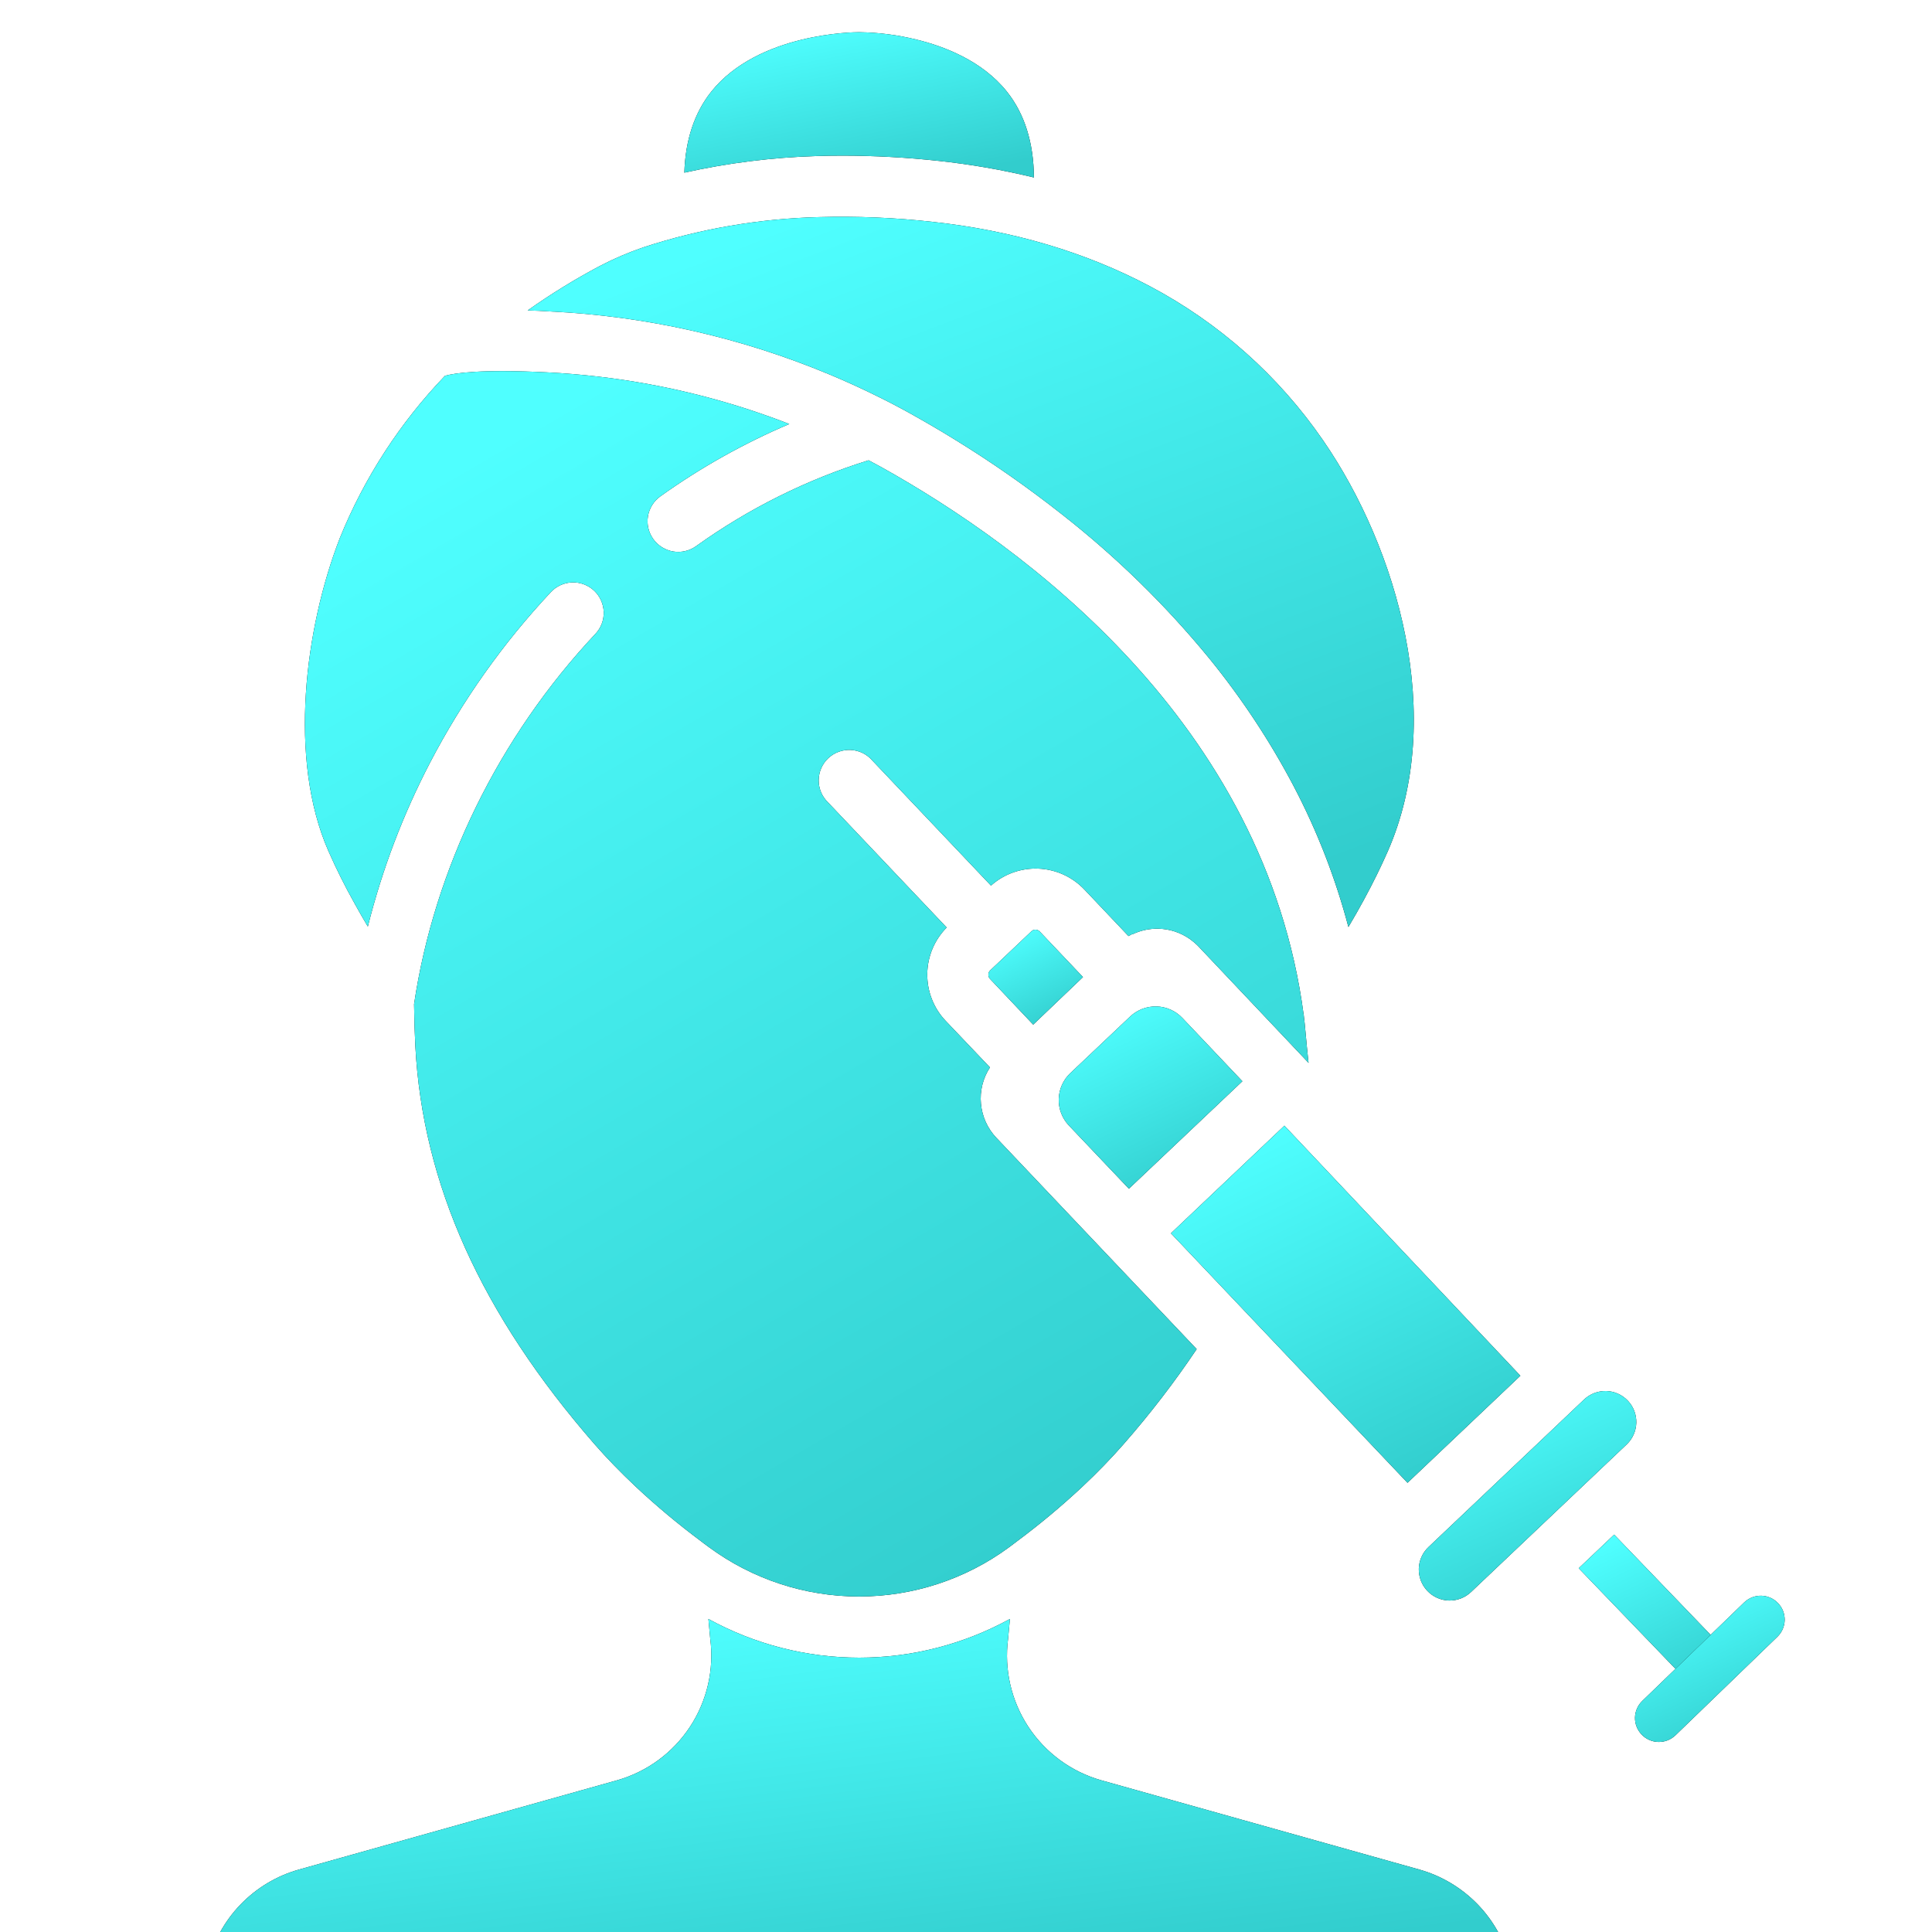
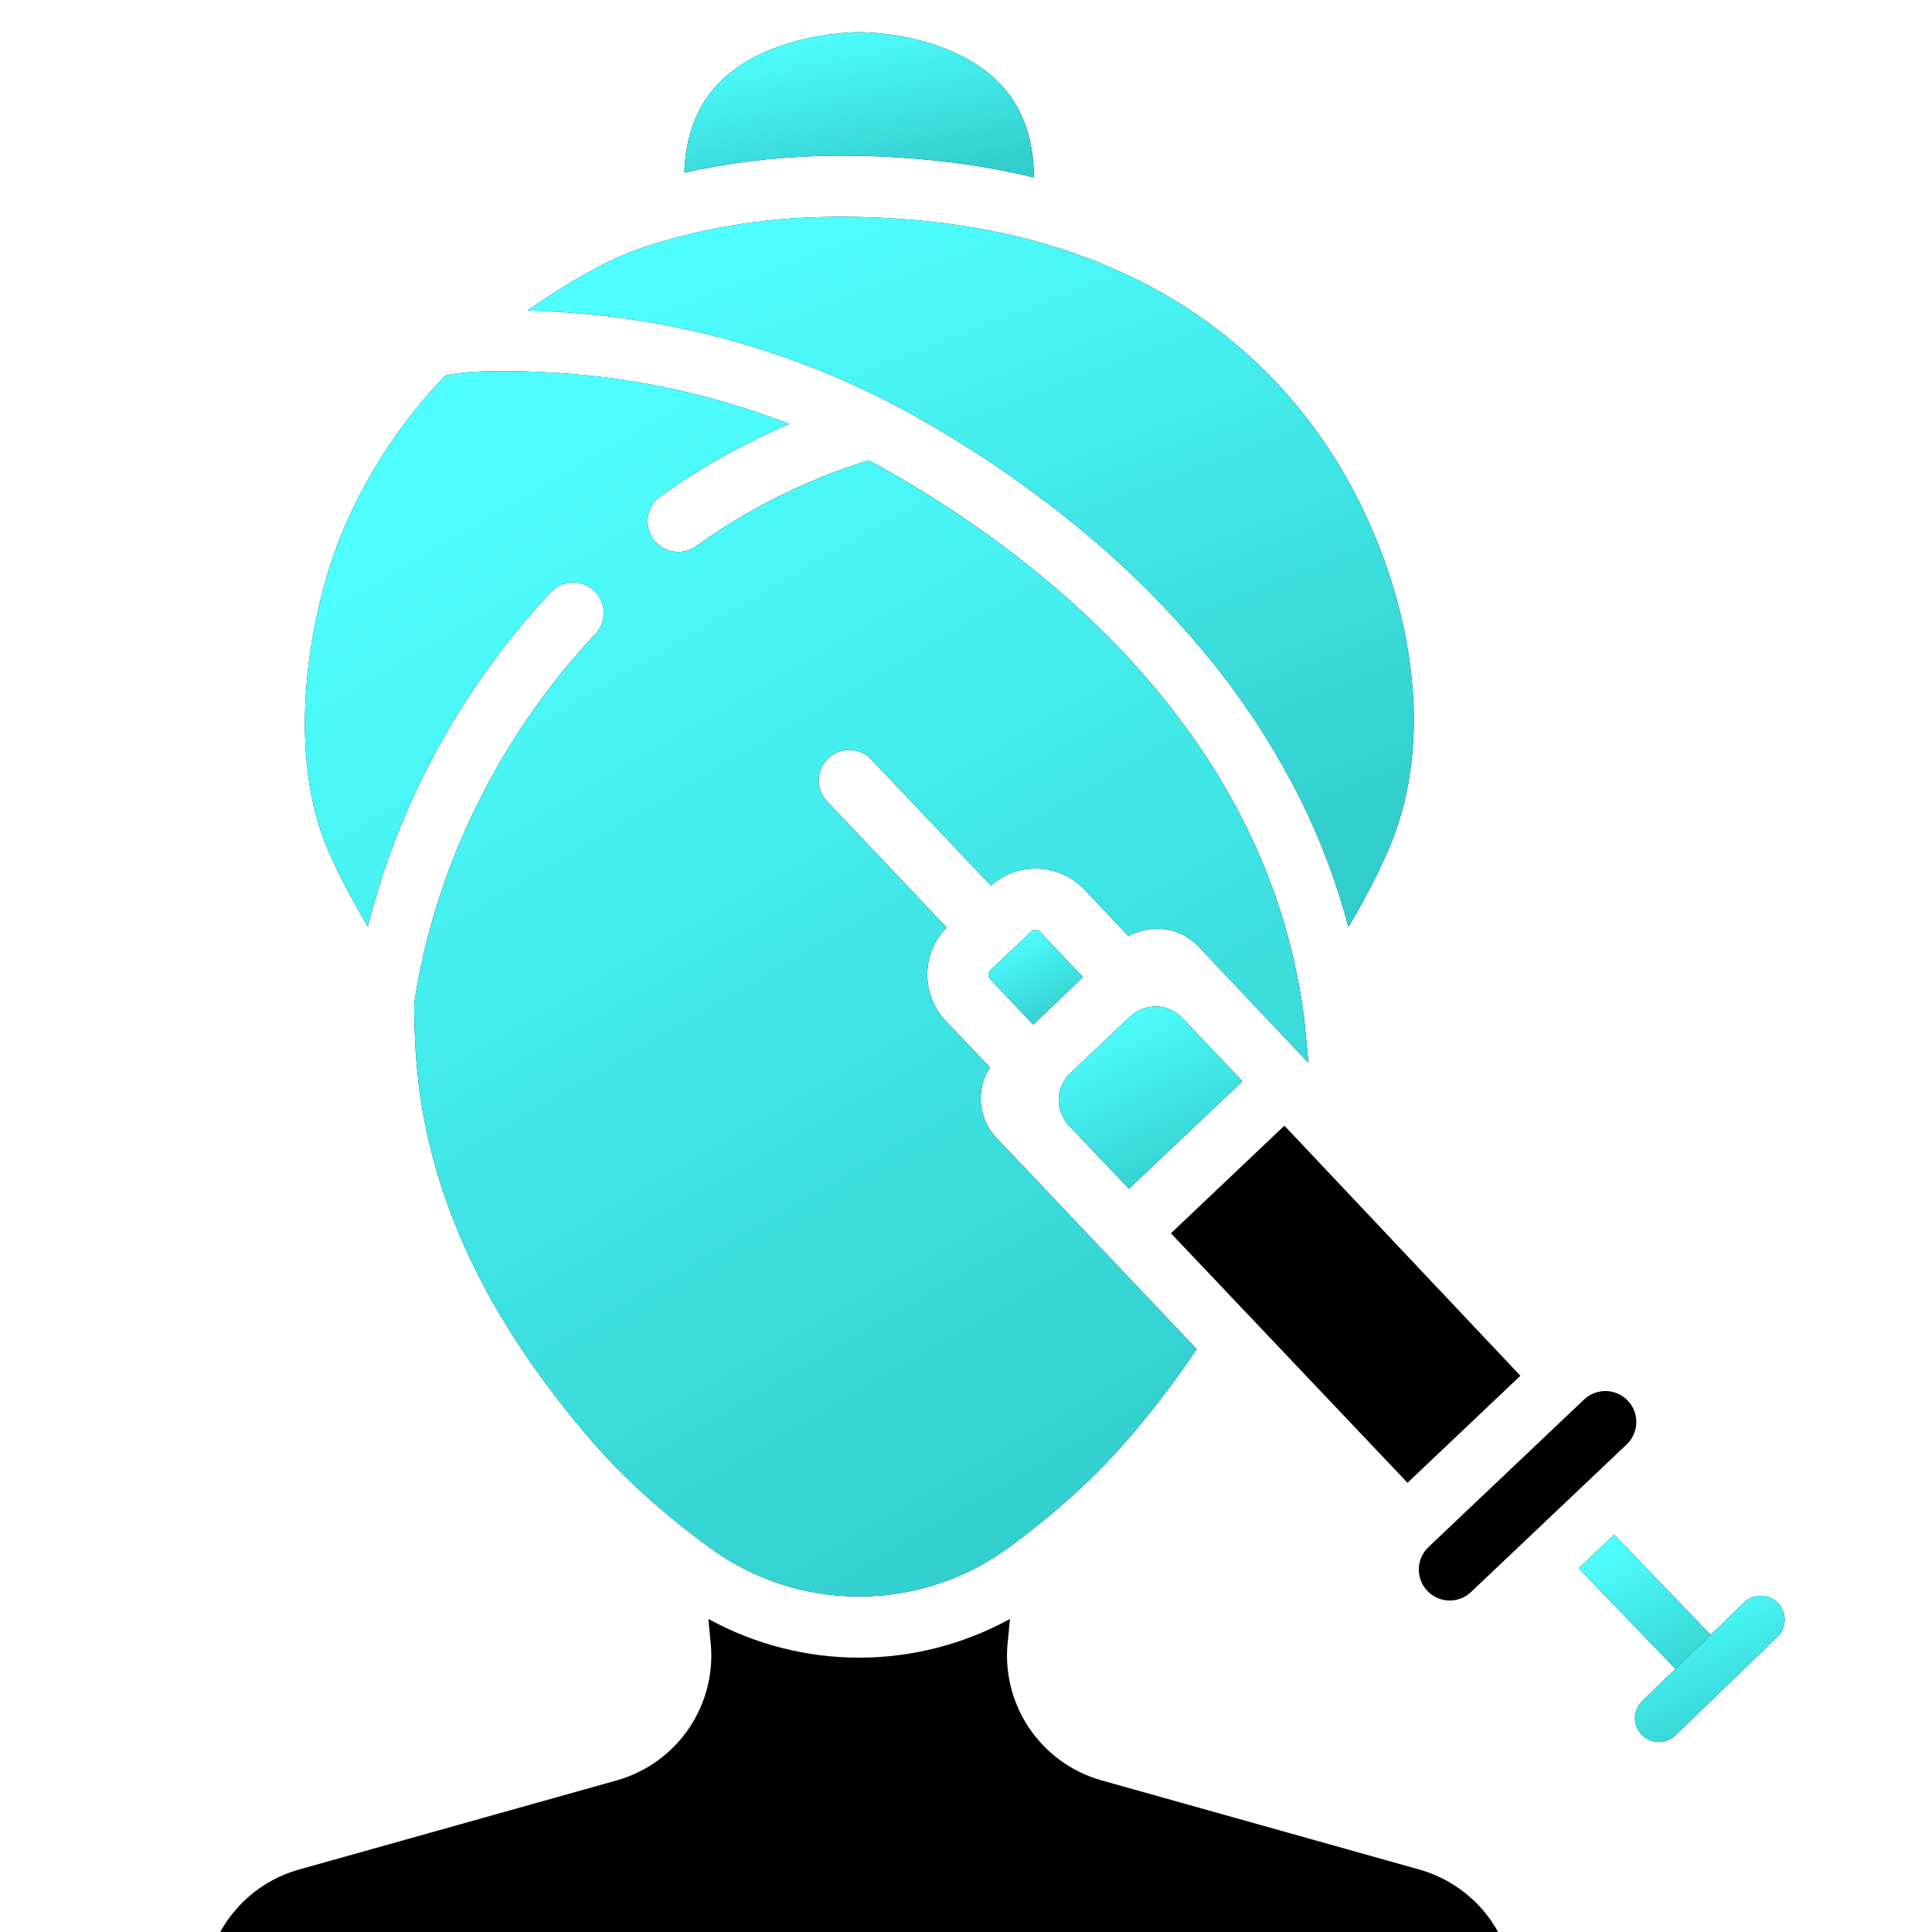
<svg xmlns="http://www.w3.org/2000/svg" width="60" height="60" viewBox="0 0 60 60" fill="none">
  <g clip-path="url(#clip0_3591_47671)">
    <g filter="url(#filter0_i_3591_47671)">
      <path d="M13.819 10.671C12.421 12.128 11.313 13.838 10.554 15.71C9.472 18.488 8.941 22.574 10.202 25.436C10.437 25.971 10.712 26.524 11.023 27.077C11.153 27.311 11.272 27.521 11.388 27.716L11.424 27.774C11.867 26.005 12.517 24.294 13.359 22.677C14.363 20.751 15.625 18.971 17.109 17.386C17.195 17.295 17.297 17.222 17.41 17.171C17.524 17.119 17.646 17.091 17.771 17.087C17.895 17.083 18.02 17.104 18.136 17.148C18.253 17.192 18.359 17.258 18.45 17.343C18.541 17.429 18.614 17.531 18.665 17.645C18.716 17.758 18.745 17.881 18.749 18.005C18.753 18.13 18.732 18.254 18.688 18.37C18.644 18.487 18.578 18.593 18.492 18.684C15.489 21.884 13.488 25.97 12.859 30.185C12.866 30.685 12.879 31.112 12.899 31.489C13.124 35.77 14.945 39.809 18.465 43.851C18.844 44.285 19.273 44.728 19.74 45.167C20.384 45.77 21.062 46.336 21.769 46.863L21.855 46.929L22.021 47.052C23.371 48.045 25.003 48.581 26.679 48.581C28.355 48.581 29.987 48.045 31.337 47.052L31.505 46.926L31.588 46.863C32.295 46.337 32.972 45.771 33.616 45.169C34.085 44.728 34.514 44.285 34.893 43.851C35.712 42.917 36.471 41.931 37.164 40.898L30.943 34.336C30.669 34.047 30.5 33.674 30.464 33.277C30.427 32.88 30.526 32.483 30.744 32.149L29.368 30.703C28.996 30.311 28.791 29.788 28.797 29.247C28.803 28.706 29.019 28.189 29.4 27.805L25.715 23.919C25.622 23.83 25.549 23.723 25.499 23.605C25.45 23.487 25.424 23.36 25.425 23.232C25.426 23.104 25.452 22.977 25.503 22.86C25.554 22.742 25.628 22.636 25.721 22.548C25.814 22.46 25.924 22.392 26.044 22.348C26.165 22.303 26.293 22.284 26.421 22.29C26.548 22.296 26.674 22.329 26.789 22.385C26.904 22.441 27.006 22.52 27.09 22.617L30.776 26.503C31.179 26.143 31.707 25.954 32.247 25.976C32.788 25.998 33.298 26.229 33.672 26.62L35.047 28.071C35.084 28.05 35.115 28.031 35.149 28.015H35.161H35.169C35.422 27.894 35.7 27.835 35.98 27.842C36.326 27.85 36.662 27.96 36.946 28.159C36.986 28.187 37.025 28.217 37.07 28.255L37.078 28.261C37.082 28.264 37.085 28.267 37.089 28.27C37.133 28.307 37.175 28.346 37.215 28.387L37.224 28.397L40.638 32.008C40.567 31.369 40.521 30.738 40.493 30.562V30.545C40.49 30.536 40.488 30.527 40.487 30.518C39.284 21.409 31.754 15.951 27.373 13.509C27.256 13.445 27.138 13.38 27.021 13.319L26.975 13.295C25.058 13.891 23.25 14.791 21.618 15.961C21.413 16.108 21.157 16.168 20.908 16.127C20.659 16.085 20.436 15.947 20.289 15.742C20.142 15.537 20.082 15.282 20.123 15.033C20.164 14.784 20.303 14.561 20.508 14.414C21.757 13.522 23.099 12.769 24.512 12.168C24.111 12.011 23.692 11.863 23.269 11.723C21.233 11.058 19.118 10.668 16.979 10.563C14.933 10.462 14.121 10.586 13.819 10.671Z" fill="black" />
      <path d="M13.819 10.671C12.421 12.128 11.313 13.838 10.554 15.71C9.472 18.488 8.941 22.574 10.202 25.436C10.437 25.971 10.712 26.524 11.023 27.077C11.153 27.311 11.272 27.521 11.388 27.716L11.424 27.774C11.867 26.005 12.517 24.294 13.359 22.677C14.363 20.751 15.625 18.971 17.109 17.386C17.195 17.295 17.297 17.222 17.41 17.171C17.524 17.119 17.646 17.091 17.771 17.087C17.895 17.083 18.02 17.104 18.136 17.148C18.253 17.192 18.359 17.258 18.45 17.343C18.541 17.429 18.614 17.531 18.665 17.645C18.716 17.758 18.745 17.881 18.749 18.005C18.753 18.13 18.732 18.254 18.688 18.37C18.644 18.487 18.578 18.593 18.492 18.684C15.489 21.884 13.488 25.97 12.859 30.185C12.866 30.685 12.879 31.112 12.899 31.489C13.124 35.77 14.945 39.809 18.465 43.851C18.844 44.285 19.273 44.728 19.74 45.167C20.384 45.77 21.062 46.336 21.769 46.863L21.855 46.929L22.021 47.052C23.371 48.045 25.003 48.581 26.679 48.581C28.355 48.581 29.987 48.045 31.337 47.052L31.505 46.926L31.588 46.863C32.295 46.337 32.972 45.771 33.616 45.169C34.085 44.728 34.514 44.285 34.893 43.851C35.712 42.917 36.471 41.931 37.164 40.898L30.943 34.336C30.669 34.047 30.5 33.674 30.464 33.277C30.427 32.88 30.526 32.483 30.744 32.149L29.368 30.703C28.996 30.311 28.791 29.788 28.797 29.247C28.803 28.706 29.019 28.189 29.4 27.805L25.715 23.919C25.622 23.83 25.549 23.723 25.499 23.605C25.45 23.487 25.424 23.36 25.425 23.232C25.426 23.104 25.452 22.977 25.503 22.86C25.554 22.742 25.628 22.636 25.721 22.548C25.814 22.46 25.924 22.392 26.044 22.348C26.165 22.303 26.293 22.284 26.421 22.29C26.548 22.296 26.674 22.329 26.789 22.385C26.904 22.441 27.006 22.52 27.09 22.617L30.776 26.503C31.179 26.143 31.707 25.954 32.247 25.976C32.788 25.998 33.298 26.229 33.672 26.62L35.047 28.071C35.084 28.05 35.115 28.031 35.149 28.015H35.161H35.169C35.422 27.894 35.7 27.835 35.98 27.842C36.326 27.85 36.662 27.96 36.946 28.159C36.986 28.187 37.025 28.217 37.07 28.255L37.078 28.261C37.082 28.264 37.085 28.267 37.089 28.27C37.133 28.307 37.175 28.346 37.215 28.387L37.224 28.397L40.638 32.008C40.567 31.369 40.521 30.738 40.493 30.562V30.545C40.49 30.536 40.488 30.527 40.487 30.518C39.284 21.409 31.754 15.951 27.373 13.509C27.256 13.445 27.138 13.38 27.021 13.319L26.975 13.295C25.058 13.891 23.25 14.791 21.618 15.961C21.413 16.108 21.157 16.168 20.908 16.127C20.659 16.085 20.436 15.947 20.289 15.742C20.142 15.537 20.082 15.282 20.123 15.033C20.164 14.784 20.303 14.561 20.508 14.414C21.757 13.522 23.099 12.769 24.512 12.168C24.111 12.011 23.692 11.863 23.269 11.723C21.233 11.058 19.118 10.668 16.979 10.563C14.933 10.462 14.121 10.586 13.819 10.671Z" fill="url(#paint0_linear_3591_47671)" />
    </g>
    <g filter="url(#filter1_i_3591_47671)">
      <path d="M38.583 32.579L36.719 30.613C36.51 30.393 36.221 30.264 35.917 30.256C35.612 30.248 35.317 30.362 35.096 30.571L33.238 32.329C33.017 32.538 32.888 32.827 32.88 33.132C32.872 33.436 32.985 33.731 33.194 33.952L35.059 35.917L38.583 32.579Z" fill="black" />
      <path d="M38.583 32.579L36.719 30.613C36.51 30.393 36.221 30.264 35.917 30.256C35.612 30.248 35.317 30.362 35.096 30.571L33.238 32.329C33.017 32.538 32.888 32.827 32.88 33.132C32.872 33.436 32.985 33.731 33.194 33.952L35.059 35.917L38.583 32.579Z" fill="url(#paint1_linear_3591_47671)" />
    </g>
    <g filter="url(#filter2_i_3591_47671)">
      <path d="M29.153 3.997C30.148 4.104 31.136 4.276 32.109 4.512C32.102 3.435 31.821 2.539 31.274 1.85C30.505 0.884 29.309 0.432 28.44 0.224C27.87 0.084 27.285 0.009 26.698 0L26.657 0C26.531 0 23.544 0.021 22.086 1.85C21.564 2.507 21.284 3.352 21.253 4.362C22.605 4.061 23.981 3.888 25.365 3.846C25.631 3.837 25.9 3.833 26.17 3.833C27.167 3.835 28.162 3.889 29.153 3.997Z" fill="black" />
      <path d="M29.153 3.997C30.148 4.104 31.136 4.276 32.109 4.512C32.102 3.435 31.821 2.539 31.274 1.85C30.505 0.884 29.309 0.432 28.44 0.224C27.87 0.084 27.285 0.009 26.698 0L26.657 0C26.531 0 23.544 0.021 22.086 1.85C21.564 2.507 21.284 3.352 21.253 4.362C22.605 4.061 23.981 3.888 25.365 3.846C25.631 3.837 25.9 3.833 26.17 3.833C27.167 3.835 28.162 3.889 29.153 3.997Z" fill="url(#paint2_linear_3591_47671)" />
    </g>
    <g filter="url(#filter3_i_3591_47671)">
      <path d="M17.074 8.672C20.061 8.814 23.001 9.477 25.76 10.629C26.253 10.835 26.727 11.05 27.166 11.267C27.576 11.467 27.945 11.659 28.291 11.853C28.754 12.112 29.22 12.383 29.673 12.664C30.821 13.37 31.927 14.144 32.986 14.979C34.665 16.294 36.195 17.79 37.548 19.439C38.553 20.673 39.434 22.004 40.175 23.412C40.904 24.802 41.475 26.27 41.876 27.788L41.917 27.719C42.056 27.484 42.198 27.237 42.361 26.936C42.641 26.42 42.888 25.917 43.097 25.442C44.923 21.282 43.405 16.035 41.093 12.681C39.711 10.672 37.864 9.028 35.708 7.888C33.716 6.833 31.447 6.157 28.948 5.888C27.78 5.758 26.604 5.709 25.43 5.742C23.578 5.789 21.742 6.104 19.982 6.68C19.518 6.839 19.067 7.032 18.633 7.258C17.855 7.67 17.106 8.132 16.387 8.64C16.605 8.646 16.836 8.656 17.074 8.672Z" fill="black" />
      <path d="M17.074 8.672C20.061 8.814 23.001 9.477 25.76 10.629C26.253 10.835 26.727 11.05 27.166 11.267C27.576 11.467 27.945 11.659 28.291 11.853C28.754 12.112 29.22 12.383 29.673 12.664C30.821 13.37 31.927 14.144 32.986 14.979C34.665 16.294 36.195 17.79 37.548 19.439C38.553 20.673 39.434 22.004 40.175 23.412C40.904 24.802 41.475 26.27 41.876 27.788L41.917 27.719C42.056 27.484 42.198 27.237 42.361 26.936C42.641 26.42 42.888 25.917 43.097 25.442C44.923 21.282 43.405 16.035 41.093 12.681C39.711 10.672 37.864 9.028 35.708 7.888C33.716 6.833 31.447 6.157 28.948 5.888C27.78 5.758 26.604 5.709 25.43 5.742C23.578 5.789 21.742 6.104 19.982 6.68C19.518 6.839 19.067 7.032 18.633 7.258C17.855 7.67 17.106 8.132 16.387 8.64C16.605 8.646 16.836 8.656 17.074 8.672Z" fill="url(#paint3_linear_3591_47671)" />
    </g>
    <g filter="url(#filter4_i_3591_47671)">
      <path d="M32.16 27.871C32.112 27.871 32.065 27.889 32.031 27.923L30.751 29.136C30.733 29.152 30.719 29.172 30.709 29.195C30.699 29.217 30.694 29.241 30.694 29.266C30.693 29.29 30.697 29.315 30.705 29.338C30.714 29.36 30.727 29.381 30.744 29.399L32.087 30.821L33.633 29.344L32.291 27.93C32.257 27.894 32.209 27.873 32.16 27.871Z" fill="black" />
      <path d="M32.16 27.871C32.112 27.871 32.065 27.889 32.031 27.923L30.751 29.136C30.733 29.152 30.719 29.172 30.709 29.195C30.699 29.217 30.694 29.241 30.694 29.266C30.693 29.29 30.697 29.315 30.705 29.338C30.714 29.36 30.727 29.381 30.744 29.399L32.087 30.821L33.633 29.344L32.291 27.93C32.257 27.894 32.209 27.873 32.16 27.871Z" fill="url(#paint4_linear_3591_47671)" />
    </g>
    <g filter="url(#filter5_i_3591_47671)">
      <path d="M36.364 37.301L43.712 45.05L47.217 41.725L39.888 33.959L36.364 37.301Z" fill="black" />
-       <path d="M36.364 37.301L43.712 45.05L47.217 41.725L39.888 33.959L36.364 37.301Z" fill="url(#paint5_linear_3591_47671)" />
    </g>
    <g filter="url(#filter6_i_3591_47671)">
      <path d="M53.876 50.552L50.129 46.659L49.028 47.703L52.774 51.596L53.876 50.552Z" fill="black" />
      <path d="M53.876 50.552L50.129 46.659L49.028 47.703L52.774 51.596L53.876 50.552Z" fill="url(#paint6_linear_3591_47671)" />
    </g>
    <g filter="url(#filter7_i_3591_47671)">
      <path d="M44.081 57.061L34.199 54.288C33.27 54.024 32.468 53.435 31.937 52.629C31.406 51.822 31.182 50.852 31.307 49.895L31.364 49.278C29.929 50.066 28.319 50.48 26.682 50.48C25.045 50.48 23.434 50.066 22 49.278L22.057 49.895C22.181 50.852 21.958 51.822 21.427 52.629C20.896 53.435 20.093 54.024 19.165 54.288L9.284 57.061C8.593 57.255 7.967 57.63 7.469 58.147C6.971 58.663 6.62 59.303 6.451 60H46.914C46.744 59.303 46.393 58.663 45.895 58.147C45.397 57.631 44.771 57.256 44.081 57.061Z" fill="black" />
-       <path d="M44.081 57.061L34.199 54.288C33.27 54.024 32.468 53.435 31.937 52.629C31.406 51.822 31.182 50.852 31.307 49.895L31.364 49.278C29.929 50.066 28.319 50.48 26.682 50.48C25.045 50.48 23.434 50.066 22 49.278L22.057 49.895C22.181 50.852 21.958 51.822 21.427 52.629C20.896 53.435 20.093 54.024 19.165 54.288L9.284 57.061C8.593 57.255 7.967 57.63 7.469 58.147C6.971 58.663 6.62 59.303 6.451 60H46.914C46.744 59.303 46.393 58.663 45.895 58.147C45.397 57.631 44.771 57.256 44.081 57.061Z" fill="url(#paint7_linear_3591_47671)" />
    </g>
    <g filter="url(#filter8_i_3591_47671)">
      <path d="M50.555 42.501C50.468 42.409 50.364 42.335 50.249 42.283C50.133 42.231 50.009 42.203 49.883 42.2C49.757 42.196 49.631 42.218 49.513 42.263C49.395 42.308 49.287 42.376 49.195 42.463L44.362 47.046C44.177 47.221 44.069 47.463 44.062 47.718C44.056 47.972 44.15 48.219 44.325 48.404C44.412 48.496 44.516 48.57 44.631 48.622C44.746 48.674 44.871 48.702 44.997 48.706C45.123 48.709 45.249 48.688 45.367 48.642C45.485 48.597 45.593 48.529 45.684 48.442L50.518 43.858C50.703 43.682 50.81 43.441 50.817 43.187C50.824 42.932 50.73 42.685 50.555 42.501Z" fill="black" />
-       <path d="M50.555 42.501C50.468 42.409 50.364 42.335 50.249 42.283C50.133 42.231 50.009 42.203 49.883 42.2C49.757 42.196 49.631 42.218 49.513 42.263C49.395 42.308 49.287 42.376 49.195 42.463L44.362 47.046C44.177 47.221 44.069 47.463 44.062 47.718C44.056 47.972 44.15 48.219 44.325 48.404C44.412 48.496 44.516 48.57 44.631 48.622C44.746 48.674 44.871 48.702 44.997 48.706C45.123 48.709 45.249 48.688 45.367 48.642C45.485 48.597 45.593 48.529 45.684 48.442L50.518 43.858C50.703 43.682 50.81 43.441 50.817 43.187C50.824 42.932 50.73 42.685 50.555 42.501Z" fill="url(#paint8_linear_3591_47671)" />
    </g>
    <g filter="url(#filter9_i_3591_47671)">
      <path d="M55.221 48.79C55.154 48.718 55.073 48.661 54.983 48.621C54.894 48.581 54.797 48.559 54.699 48.557C54.6 48.555 54.503 48.572 54.411 48.608C54.32 48.644 54.237 48.698 54.166 48.766L51.002 51.824C50.862 51.959 50.781 52.145 50.776 52.34C50.772 52.535 50.846 52.724 50.98 52.865C51.047 52.937 51.128 52.994 51.218 53.034C51.308 53.074 51.404 53.096 51.502 53.098C51.601 53.1 51.698 53.083 51.79 53.047C51.881 53.011 51.964 52.957 52.035 52.889L55.199 49.831C55.339 49.696 55.42 49.51 55.425 49.315C55.429 49.12 55.356 48.931 55.221 48.79Z" fill="black" />
      <path d="M55.221 48.79C55.154 48.718 55.073 48.661 54.983 48.621C54.894 48.581 54.797 48.559 54.699 48.557C54.6 48.555 54.503 48.572 54.411 48.608C54.32 48.644 54.237 48.698 54.166 48.766L51.002 51.824C50.862 51.959 50.781 52.145 50.776 52.34C50.772 52.535 50.846 52.724 50.98 52.865C51.047 52.937 51.128 52.994 51.218 53.034C51.308 53.074 51.404 53.096 51.502 53.098C51.601 53.1 51.698 53.083 51.79 53.047C51.881 53.011 51.964 52.957 52.035 52.889L55.199 49.831C55.339 49.696 55.42 49.51 55.425 49.315C55.429 49.12 55.356 48.931 55.221 48.79Z" fill="url(#paint9_linear_3591_47671)" />
    </g>
  </g>
  <defs>
    <filter id="filter0_i_3591_47671" x="9.469" y="10.525" width="31.169" height="39.056" filterUnits="userSpaceOnUse" color-interpolation-filters="sRGB">
      <feFlood flood-opacity="0" result="BackgroundImageFix" />
      <feBlend mode="normal" in="SourceGraphic" in2="BackgroundImageFix" result="shape" />
      <feColorMatrix in="SourceAlpha" type="matrix" values="0 0 0 0 0 0 0 0 0 0 0 0 0 0 0 0 0 0 127 0" result="hardAlpha" />
      <feOffset dy="1" />
      <feGaussianBlur stdDeviation="1" />
      <feComposite in2="hardAlpha" operator="arithmetic" k2="-1" k3="1" />
      <feColorMatrix type="matrix" values="0 0 0 0 0 0 0 0 0 0 0 0 0 0 0 0 0 0 0.25 0" />
      <feBlend mode="normal" in2="shape" result="effect1_innerShadow_3591_47671" />
    </filter>
    <filter id="filter1_i_3591_47671" x="32.88" y="30.256" width="5.703" height="6.661" filterUnits="userSpaceOnUse" color-interpolation-filters="sRGB">
      <feFlood flood-opacity="0" result="BackgroundImageFix" />
      <feBlend mode="normal" in="SourceGraphic" in2="BackgroundImageFix" result="shape" />
      <feColorMatrix in="SourceAlpha" type="matrix" values="0 0 0 0 0 0 0 0 0 0 0 0 0 0 0 0 0 0 127 0" result="hardAlpha" />
      <feOffset dy="1" />
      <feGaussianBlur stdDeviation="1" />
      <feComposite in2="hardAlpha" operator="arithmetic" k2="-1" k3="1" />
      <feColorMatrix type="matrix" values="0 0 0 0 0 0 0 0 0 0 0 0 0 0 0 0 0 0 0.25 0" />
      <feBlend mode="normal" in2="shape" result="effect1_innerShadow_3591_47671" />
    </filter>
    <filter id="filter2_i_3591_47671" x="21.253" y="0" width="10.856" height="5.512" filterUnits="userSpaceOnUse" color-interpolation-filters="sRGB">
      <feFlood flood-opacity="0" result="BackgroundImageFix" />
      <feBlend mode="normal" in="SourceGraphic" in2="BackgroundImageFix" result="shape" />
      <feColorMatrix in="SourceAlpha" type="matrix" values="0 0 0 0 0 0 0 0 0 0 0 0 0 0 0 0 0 0 127 0" result="hardAlpha" />
      <feOffset dy="1" />
      <feGaussianBlur stdDeviation="1" />
      <feComposite in2="hardAlpha" operator="arithmetic" k2="-1" k3="1" />
      <feColorMatrix type="matrix" values="0 0 0 0 0 0 0 0 0 0 0 0 0 0 0 0 0 0 0.25 0" />
      <feBlend mode="normal" in2="shape" result="effect1_innerShadow_3591_47671" />
    </filter>
    <filter id="filter3_i_3591_47671" x="16.387" y="5.732" width="27.519" height="23.056" filterUnits="userSpaceOnUse" color-interpolation-filters="sRGB">
      <feFlood flood-opacity="0" result="BackgroundImageFix" />
      <feBlend mode="normal" in="SourceGraphic" in2="BackgroundImageFix" result="shape" />
      <feColorMatrix in="SourceAlpha" type="matrix" values="0 0 0 0 0 0 0 0 0 0 0 0 0 0 0 0 0 0 127 0" result="hardAlpha" />
      <feOffset dy="1" />
      <feGaussianBlur stdDeviation="1" />
      <feComposite in2="hardAlpha" operator="arithmetic" k2="-1" k3="1" />
      <feColorMatrix type="matrix" values="0 0 0 0 0 0 0 0 0 0 0 0 0 0 0 0 0 0 0.25 0" />
      <feBlend mode="normal" in2="shape" result="effect1_innerShadow_3591_47671" />
    </filter>
    <filter id="filter4_i_3591_47671" x="30.694" y="27.871" width="2.939" height="3.949" filterUnits="userSpaceOnUse" color-interpolation-filters="sRGB">
      <feFlood flood-opacity="0" result="BackgroundImageFix" />
      <feBlend mode="normal" in="SourceGraphic" in2="BackgroundImageFix" result="shape" />
      <feColorMatrix in="SourceAlpha" type="matrix" values="0 0 0 0 0 0 0 0 0 0 0 0 0 0 0 0 0 0 127 0" result="hardAlpha" />
      <feOffset dy="1" />
      <feGaussianBlur stdDeviation="1" />
      <feComposite in2="hardAlpha" operator="arithmetic" k2="-1" k3="1" />
      <feColorMatrix type="matrix" values="0 0 0 0 0 0 0 0 0 0 0 0 0 0 0 0 0 0 0.25 0" />
      <feBlend mode="normal" in2="shape" result="effect1_innerShadow_3591_47671" />
    </filter>
    <filter id="filter5_i_3591_47671" x="36.364" y="33.959" width="10.853" height="12.091" filterUnits="userSpaceOnUse" color-interpolation-filters="sRGB">
      <feFlood flood-opacity="0" result="BackgroundImageFix" />
      <feBlend mode="normal" in="SourceGraphic" in2="BackgroundImageFix" result="shape" />
      <feColorMatrix in="SourceAlpha" type="matrix" values="0 0 0 0 0 0 0 0 0 0 0 0 0 0 0 0 0 0 127 0" result="hardAlpha" />
      <feOffset dy="1" />
      <feGaussianBlur stdDeviation="1" />
      <feComposite in2="hardAlpha" operator="arithmetic" k2="-1" k3="1" />
      <feColorMatrix type="matrix" values="0 0 0 0 0 0 0 0 0 0 0 0 0 0 0 0 0 0 0.25 0" />
      <feBlend mode="normal" in2="shape" result="effect1_innerShadow_3591_47671" />
    </filter>
    <filter id="filter6_i_3591_47671" x="49.028" y="46.659" width="4.848" height="5.938" filterUnits="userSpaceOnUse" color-interpolation-filters="sRGB">
      <feFlood flood-opacity="0" result="BackgroundImageFix" />
      <feBlend mode="normal" in="SourceGraphic" in2="BackgroundImageFix" result="shape" />
      <feColorMatrix in="SourceAlpha" type="matrix" values="0 0 0 0 0 0 0 0 0 0 0 0 0 0 0 0 0 0 127 0" result="hardAlpha" />
      <feOffset dy="1" />
      <feGaussianBlur stdDeviation="1" />
      <feComposite in2="hardAlpha" operator="arithmetic" k2="-1" k3="1" />
      <feColorMatrix type="matrix" values="0 0 0 0 0 0 0 0 0 0 0 0 0 0 0 0 0 0 0.25 0" />
      <feBlend mode="normal" in2="shape" result="effect1_innerShadow_3591_47671" />
    </filter>
    <filter id="filter7_i_3591_47671" x="6.451" y="49.278" width="40.462" height="11.722" filterUnits="userSpaceOnUse" color-interpolation-filters="sRGB">
      <feFlood flood-opacity="0" result="BackgroundImageFix" />
      <feBlend mode="normal" in="SourceGraphic" in2="BackgroundImageFix" result="shape" />
      <feColorMatrix in="SourceAlpha" type="matrix" values="0 0 0 0 0 0 0 0 0 0 0 0 0 0 0 0 0 0 127 0" result="hardAlpha" />
      <feOffset dy="1" />
      <feGaussianBlur stdDeviation="1" />
      <feComposite in2="hardAlpha" operator="arithmetic" k2="-1" k3="1" />
      <feColorMatrix type="matrix" values="0 0 0 0 0 0 0 0 0 0 0 0 0 0 0 0 0 0 0.25 0" />
      <feBlend mode="normal" in2="shape" result="effect1_innerShadow_3591_47671" />
    </filter>
    <filter id="filter8_i_3591_47671" x="44.062" y="42.199" width="6.755" height="7.507" filterUnits="userSpaceOnUse" color-interpolation-filters="sRGB">
      <feFlood flood-opacity="0" result="BackgroundImageFix" />
      <feBlend mode="normal" in="SourceGraphic" in2="BackgroundImageFix" result="shape" />
      <feColorMatrix in="SourceAlpha" type="matrix" values="0 0 0 0 0 0 0 0 0 0 0 0 0 0 0 0 0 0 127 0" result="hardAlpha" />
      <feOffset dy="1" />
      <feGaussianBlur stdDeviation="1" />
      <feComposite in2="hardAlpha" operator="arithmetic" k2="-1" k3="1" />
      <feColorMatrix type="matrix" values="0 0 0 0 0 0 0 0 0 0 0 0 0 0 0 0 0 0 0.25 0" />
      <feBlend mode="normal" in2="shape" result="effect1_innerShadow_3591_47671" />
    </filter>
    <filter id="filter9_i_3591_47671" x="50.776" y="48.557" width="4.648" height="5.541" filterUnits="userSpaceOnUse" color-interpolation-filters="sRGB">
      <feFlood flood-opacity="0" result="BackgroundImageFix" />
      <feBlend mode="normal" in="SourceGraphic" in2="BackgroundImageFix" result="shape" />
      <feColorMatrix in="SourceAlpha" type="matrix" values="0 0 0 0 0 0 0 0 0 0 0 0 0 0 0 0 0 0 127 0" result="hardAlpha" />
      <feOffset dy="1" />
      <feGaussianBlur stdDeviation="1" />
      <feComposite in2="hardAlpha" operator="arithmetic" k2="-1" k3="1" />
      <feColorMatrix type="matrix" values="0 0 0 0 0 0 0 0 0 0 0 0 0 0 0 0 0 0 0.25 0" />
      <feBlend mode="normal" in2="shape" result="effect1_innerShadow_3591_47671" />
    </filter>
    <linearGradient id="paint0_linear_3591_47671" x1="19.746" y1="10.128" x2="39.562" y2="44.197" gradientUnits="userSpaceOnUse">
      <stop stop-color="#4FFFFF" />
      <stop offset="1" stop-color="#32CDCD" />
    </linearGradient>
    <linearGradient id="paint1_linear_3591_47671" x1="34.76" y1="30.197" x2="37.382" y2="35.74" gradientUnits="userSpaceOnUse">
      <stop stop-color="#4FFFFF" />
      <stop offset="1" stop-color="#32CDCD" />
    </linearGradient>
    <linearGradient id="paint2_linear_3591_47671" x1="24.832" y1="-0.047" x2="25.862" y2="5.155" gradientUnits="userSpaceOnUse">
      <stop stop-color="#4FFFFF" />
      <stop offset="1" stop-color="#32CDCD" />
    </linearGradient>
    <linearGradient id="paint3_linear_3591_47671" x1="25.46" y1="5.502" x2="34.266" y2="28.565" gradientUnits="userSpaceOnUse">
      <stop stop-color="#4FFFFF" />
      <stop offset="1" stop-color="#32CDCD" />
    </linearGradient>
    <linearGradient id="paint4_linear_3591_47671" x1="31.663" y1="27.84" x2="33.038" y2="30.717" gradientUnits="userSpaceOnUse">
      <stop stop-color="#4FFFFF" />
      <stop offset="1" stop-color="#32CDCD" />
    </linearGradient>
    <linearGradient id="paint5_linear_3591_47671" x1="39.943" y1="33.843" x2="45.172" y2="44.585" gradientUnits="userSpaceOnUse">
      <stop stop-color="#4FFFFF" />
      <stop offset="1" stop-color="#32CDCD" />
    </linearGradient>
    <linearGradient id="paint6_linear_3591_47671" x1="50.626" y1="46.608" x2="52.949" y2="51.396" gradientUnits="userSpaceOnUse">
      <stop stop-color="#4FFFFF" />
      <stop offset="1" stop-color="#32CDCD" />
    </linearGradient>
    <linearGradient id="paint7_linear_3591_47671" x1="19.791" y1="49.166" x2="21.387" y2="61.81" gradientUnits="userSpaceOnUse">
      <stop stop-color="#4FFFFF" />
      <stop offset="1" stop-color="#32CDCD" />
    </linearGradient>
    <linearGradient id="paint8_linear_3591_47671" x1="46.289" y1="42.131" x2="49.244" y2="48.571" gradientUnits="userSpaceOnUse">
      <stop stop-color="#4FFFFF" />
      <stop offset="1" stop-color="#32CDCD" />
    </linearGradient>
    <linearGradient id="paint9_linear_3591_47671" x1="52.309" y1="48.509" x2="54.39" y2="52.981" gradientUnits="userSpaceOnUse">
      <stop stop-color="#4FFFFF" />
      <stop offset="1" stop-color="#32CDCD" />
    </linearGradient>
    <clipPath id="clip0_3591_47671">
      <rect width="60" height="60" fill="white" />
    </clipPath>
  </defs>
</svg>